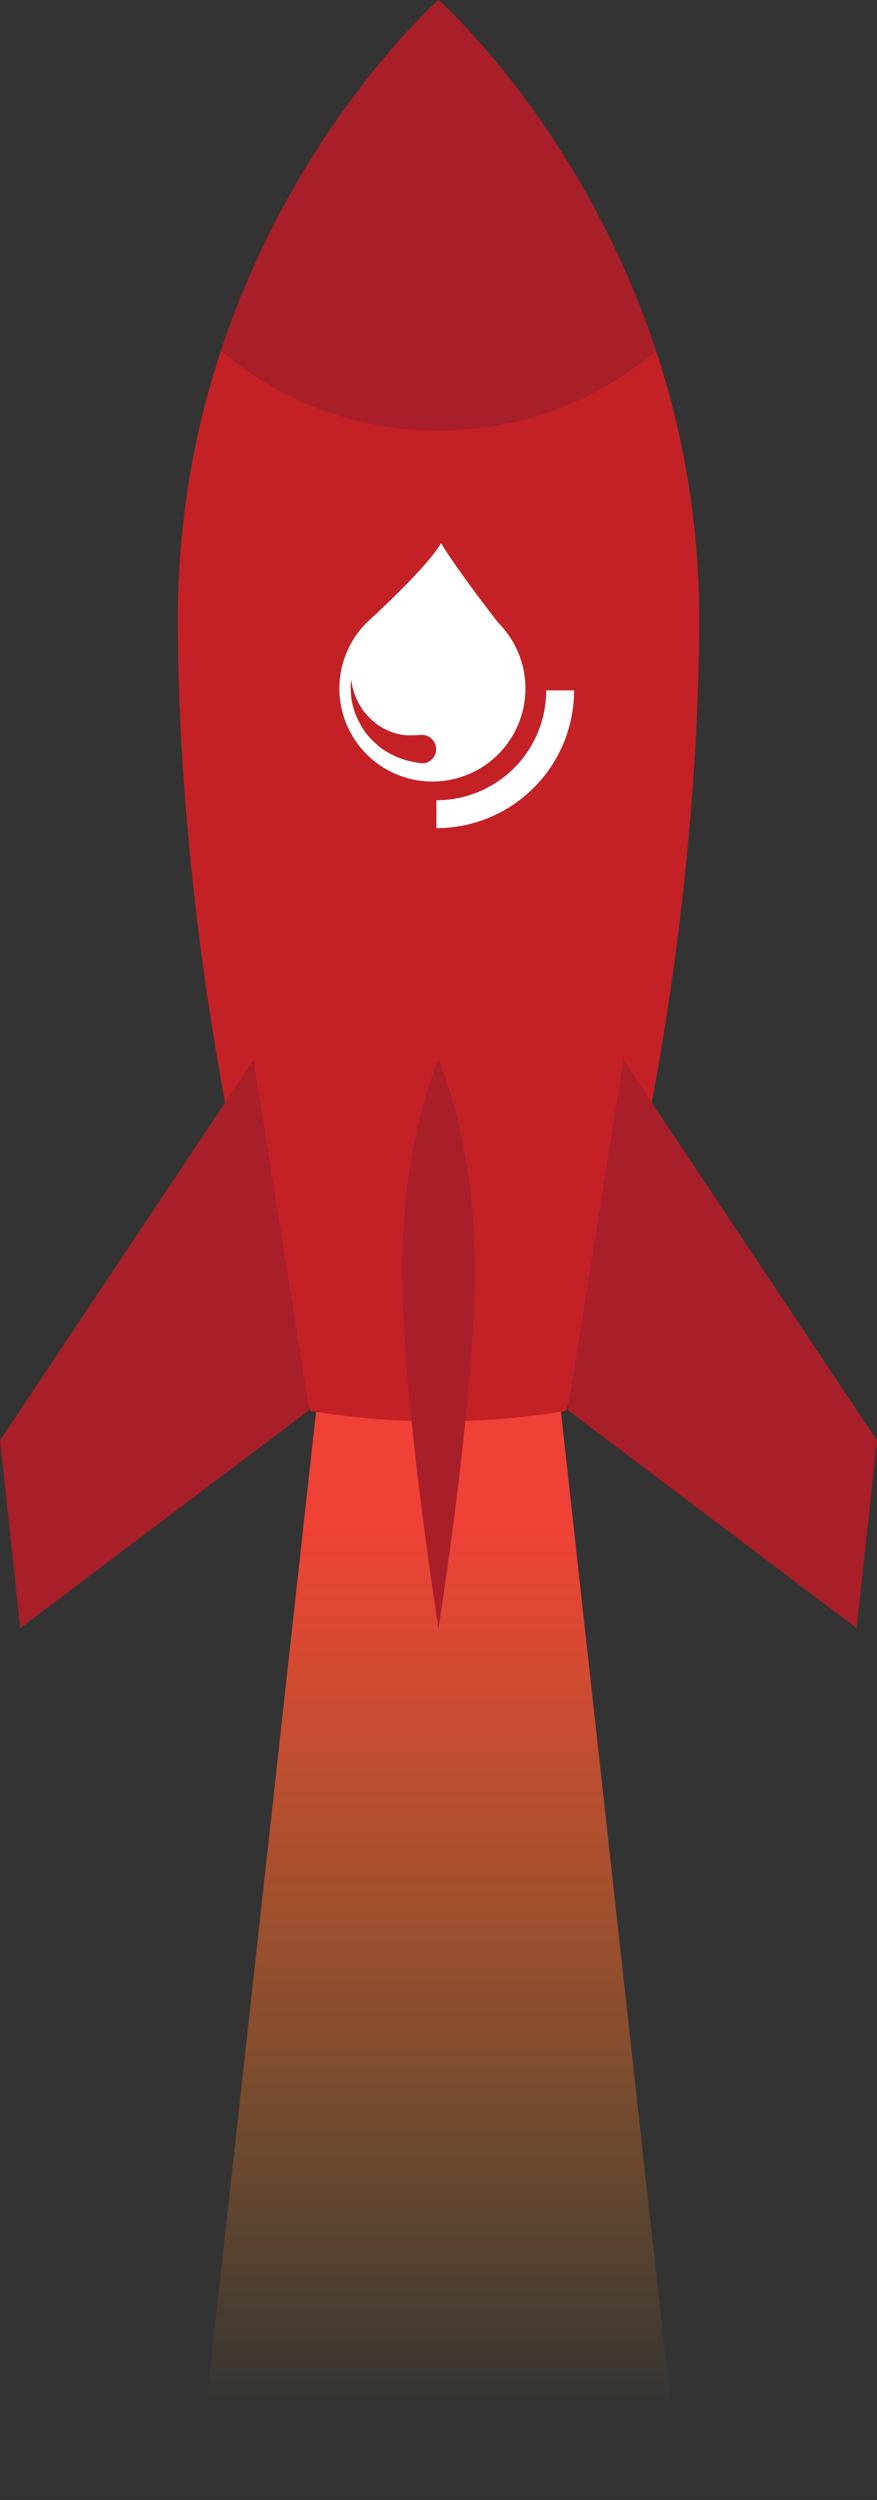
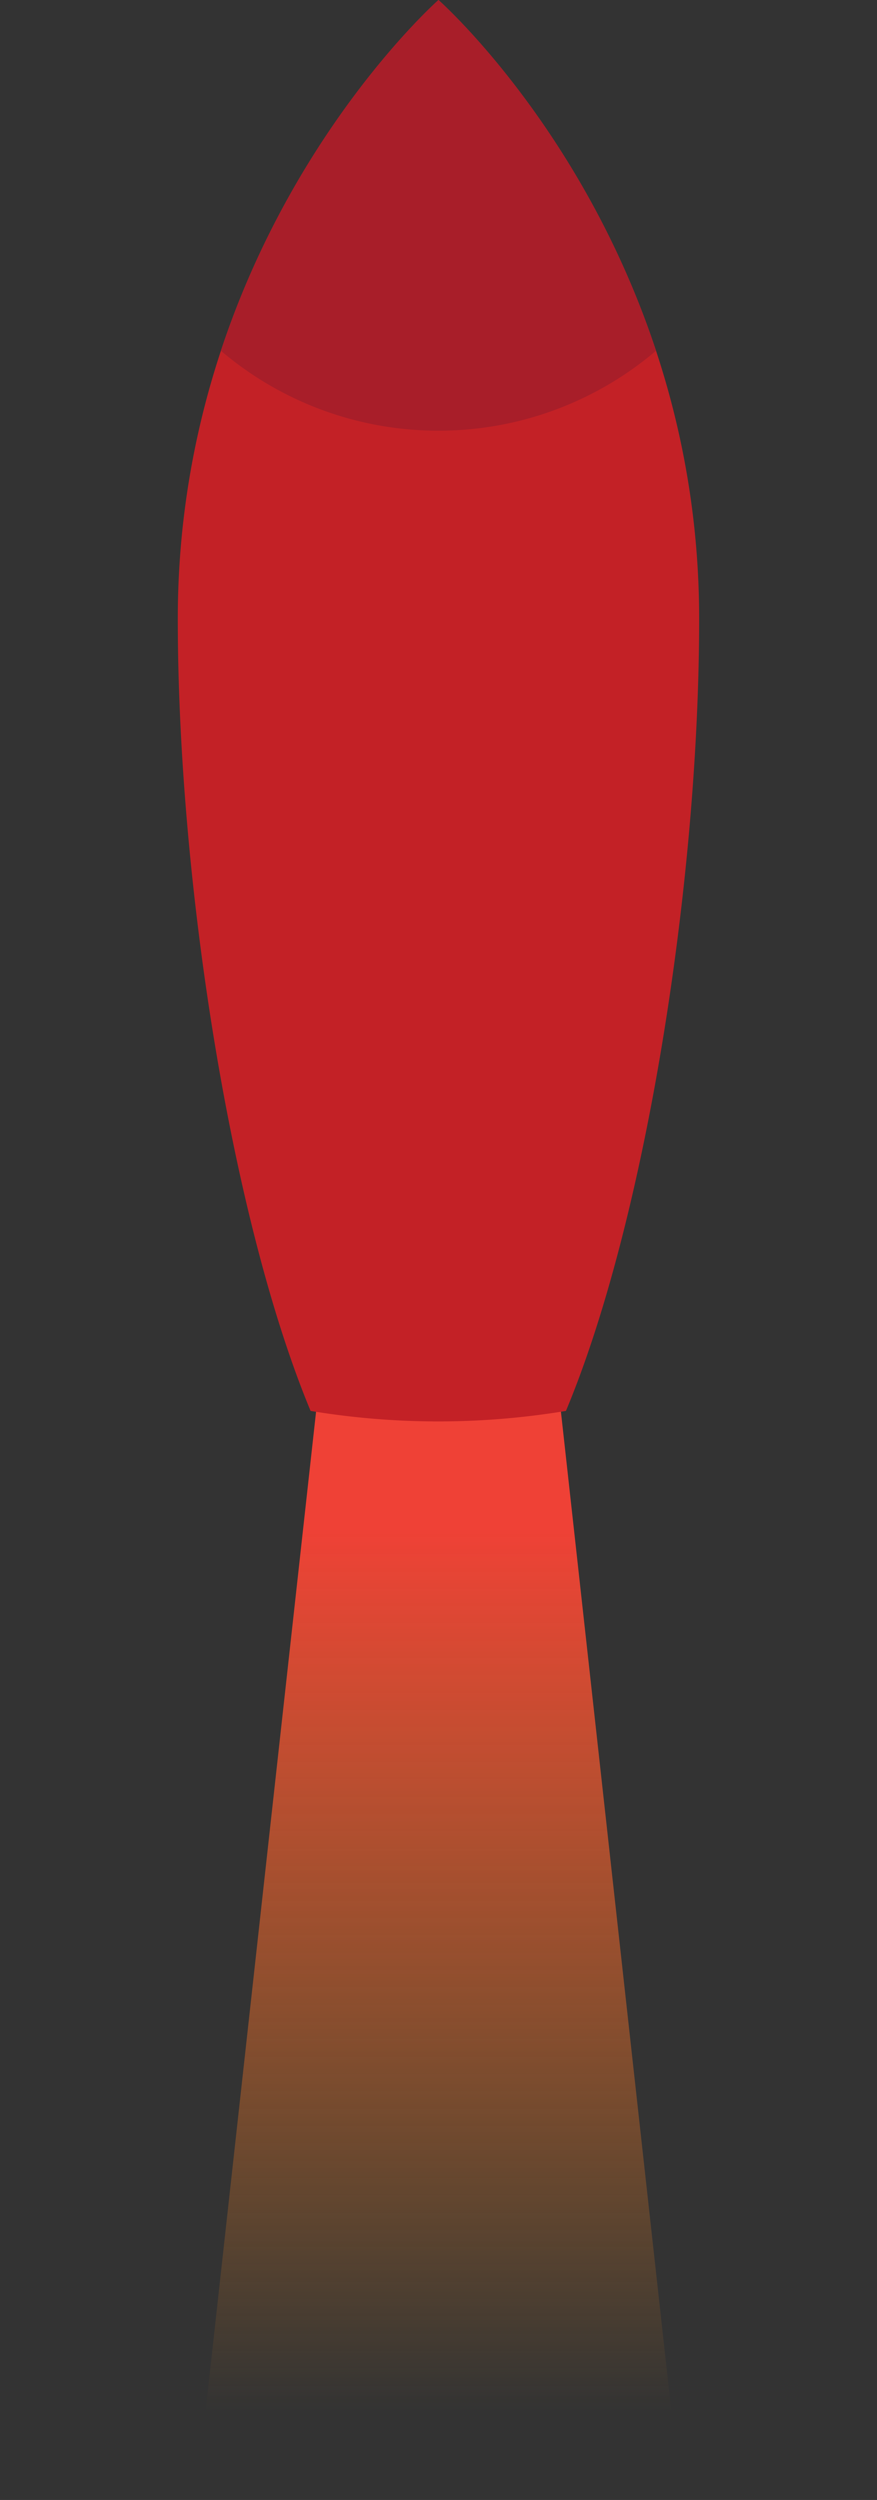
<svg xmlns="http://www.w3.org/2000/svg" id="Layer_1" data-name="Layer 1" viewBox="0 0 166.23 473.55">
  <rect x="0" y="0" width="166.23" height="473.55" fill="#333333" stroke="none" />
  <defs>
    <linearGradient id="Unbenannter_Verlauf_9" x1="83.11" y1="289.49" x2="83.11" y2="456.83" gradientUnits="userSpaceOnUse">
      <stop offset="0" stop-color="#ef4136" />
      <stop offset="1" stop-color="#f7941d" stop-opacity="0" />
    </linearGradient>
  </defs>
  <polygon points="60.31 263.79 37.11 473.55 83.11 473.55 129.11 473.55 105.92 263.79 60.31 263.79" style="fill:url(#Unbenannter_Verlauf_9)" />
  <path d="M92.24,12.8S42.83,56.38,42.83,130C42.83,179.89,53,244,68,280.06a148.14,148.14,0,0,0,48.4,0C131.49,244,141.65,179.89,141.65,130,141.65,56.38,92.24,12.8,92.24,12.8Z" transform="translate(-9.13 -12.8)" style="fill:#c32126" />
-   <path d="M99.1,253.36c0,25-6.86,67.84-6.86,67.84s-6.86-42.86-6.86-67.84,6.86-39.77,6.86-39.77S99.1,228.39,99.1,253.36Z" transform="translate(-9.13 -12.8)" style="fill:#a81e29" />
-   <polygon points="118.18 200.8 107.61 267.1 162.38 308.41 166.23 272.86 118.18 200.8" style="fill:#a81e29" />
-   <polygon points="48.04 200.8 58.61 267.1 3.84 308.41 0 272.86 48.04 200.8" style="fill:#a81e29" />
  <path d="M92.24,94.38a63.53,63.53,0,0,0,41.23-15.14c-14-42.45-41.23-66.44-41.23-66.44S65.05,36.79,51,79.24A63.55,63.55,0,0,0,92.24,94.38Z" transform="translate(-9.13 -12.8)" style="fill:#a81e29" />
  <g id="Tropfen_Weiss" data-name="Tropfen Weiss">
-     <path d="M103.54,130.73s-7.49-9.55-10.82-15.06c-2.49,4.54-14.08,15.06-14.08,15.06a17.63,17.63,0,1,0,24.9,0M89.35,157.34a2.78,2.78,0,0,1-.71,0l-.88-.16-.46-.09-.69-.16a9.81,9.81,0,0,1-1.55-.48l-.83-.31-.84-.42a18,18,0,0,1-1.72-1,16.1,16.1,0,0,1-1.62-1.35,15.43,15.43,0,0,1-1.46-1.57A14.72,14.72,0,0,1,77.43,150a14.91,14.91,0,0,1-.88-1.8,15.32,15.32,0,0,1-.55-1.76c-.06-.29-.12-.56-.19-.83s-.07-.52-.1-.78a9.36,9.36,0,0,1-.09-1.35,5.58,5.58,0,0,1,0-1c0-.57.07-.89.07-.89s.06.32.16.88a5.91,5.91,0,0,0,.24,1,7,7,0,0,0,.41,1.22l.28.68c.11.22.23.44.36.68a13.34,13.34,0,0,0,.87,1.4,15.59,15.59,0,0,0,1.14,1.3,13.09,13.09,0,0,0,1.31,1.16,12.49,12.49,0,0,0,1.46.9,12.79,12.79,0,0,0,1.47.68,11.56,11.56,0,0,0,1.44.39l.66.14.63.06a6,6,0,0,0,1,0h.39l.47,0,.88-.07a2.71,2.71,0,0,1,.44,5.41" transform="translate(-9.13 -12.8)" style="fill:#fff" />
-     <path d="M112.66,143.57a20.82,20.82,0,0,1-20.82,20.82v5.28a26.1,26.1,0,0,0,26.1-26.1Z" transform="translate(-9.13 -12.8)" style="fill:#fff" />
-   </g>
+     </g>
</svg>